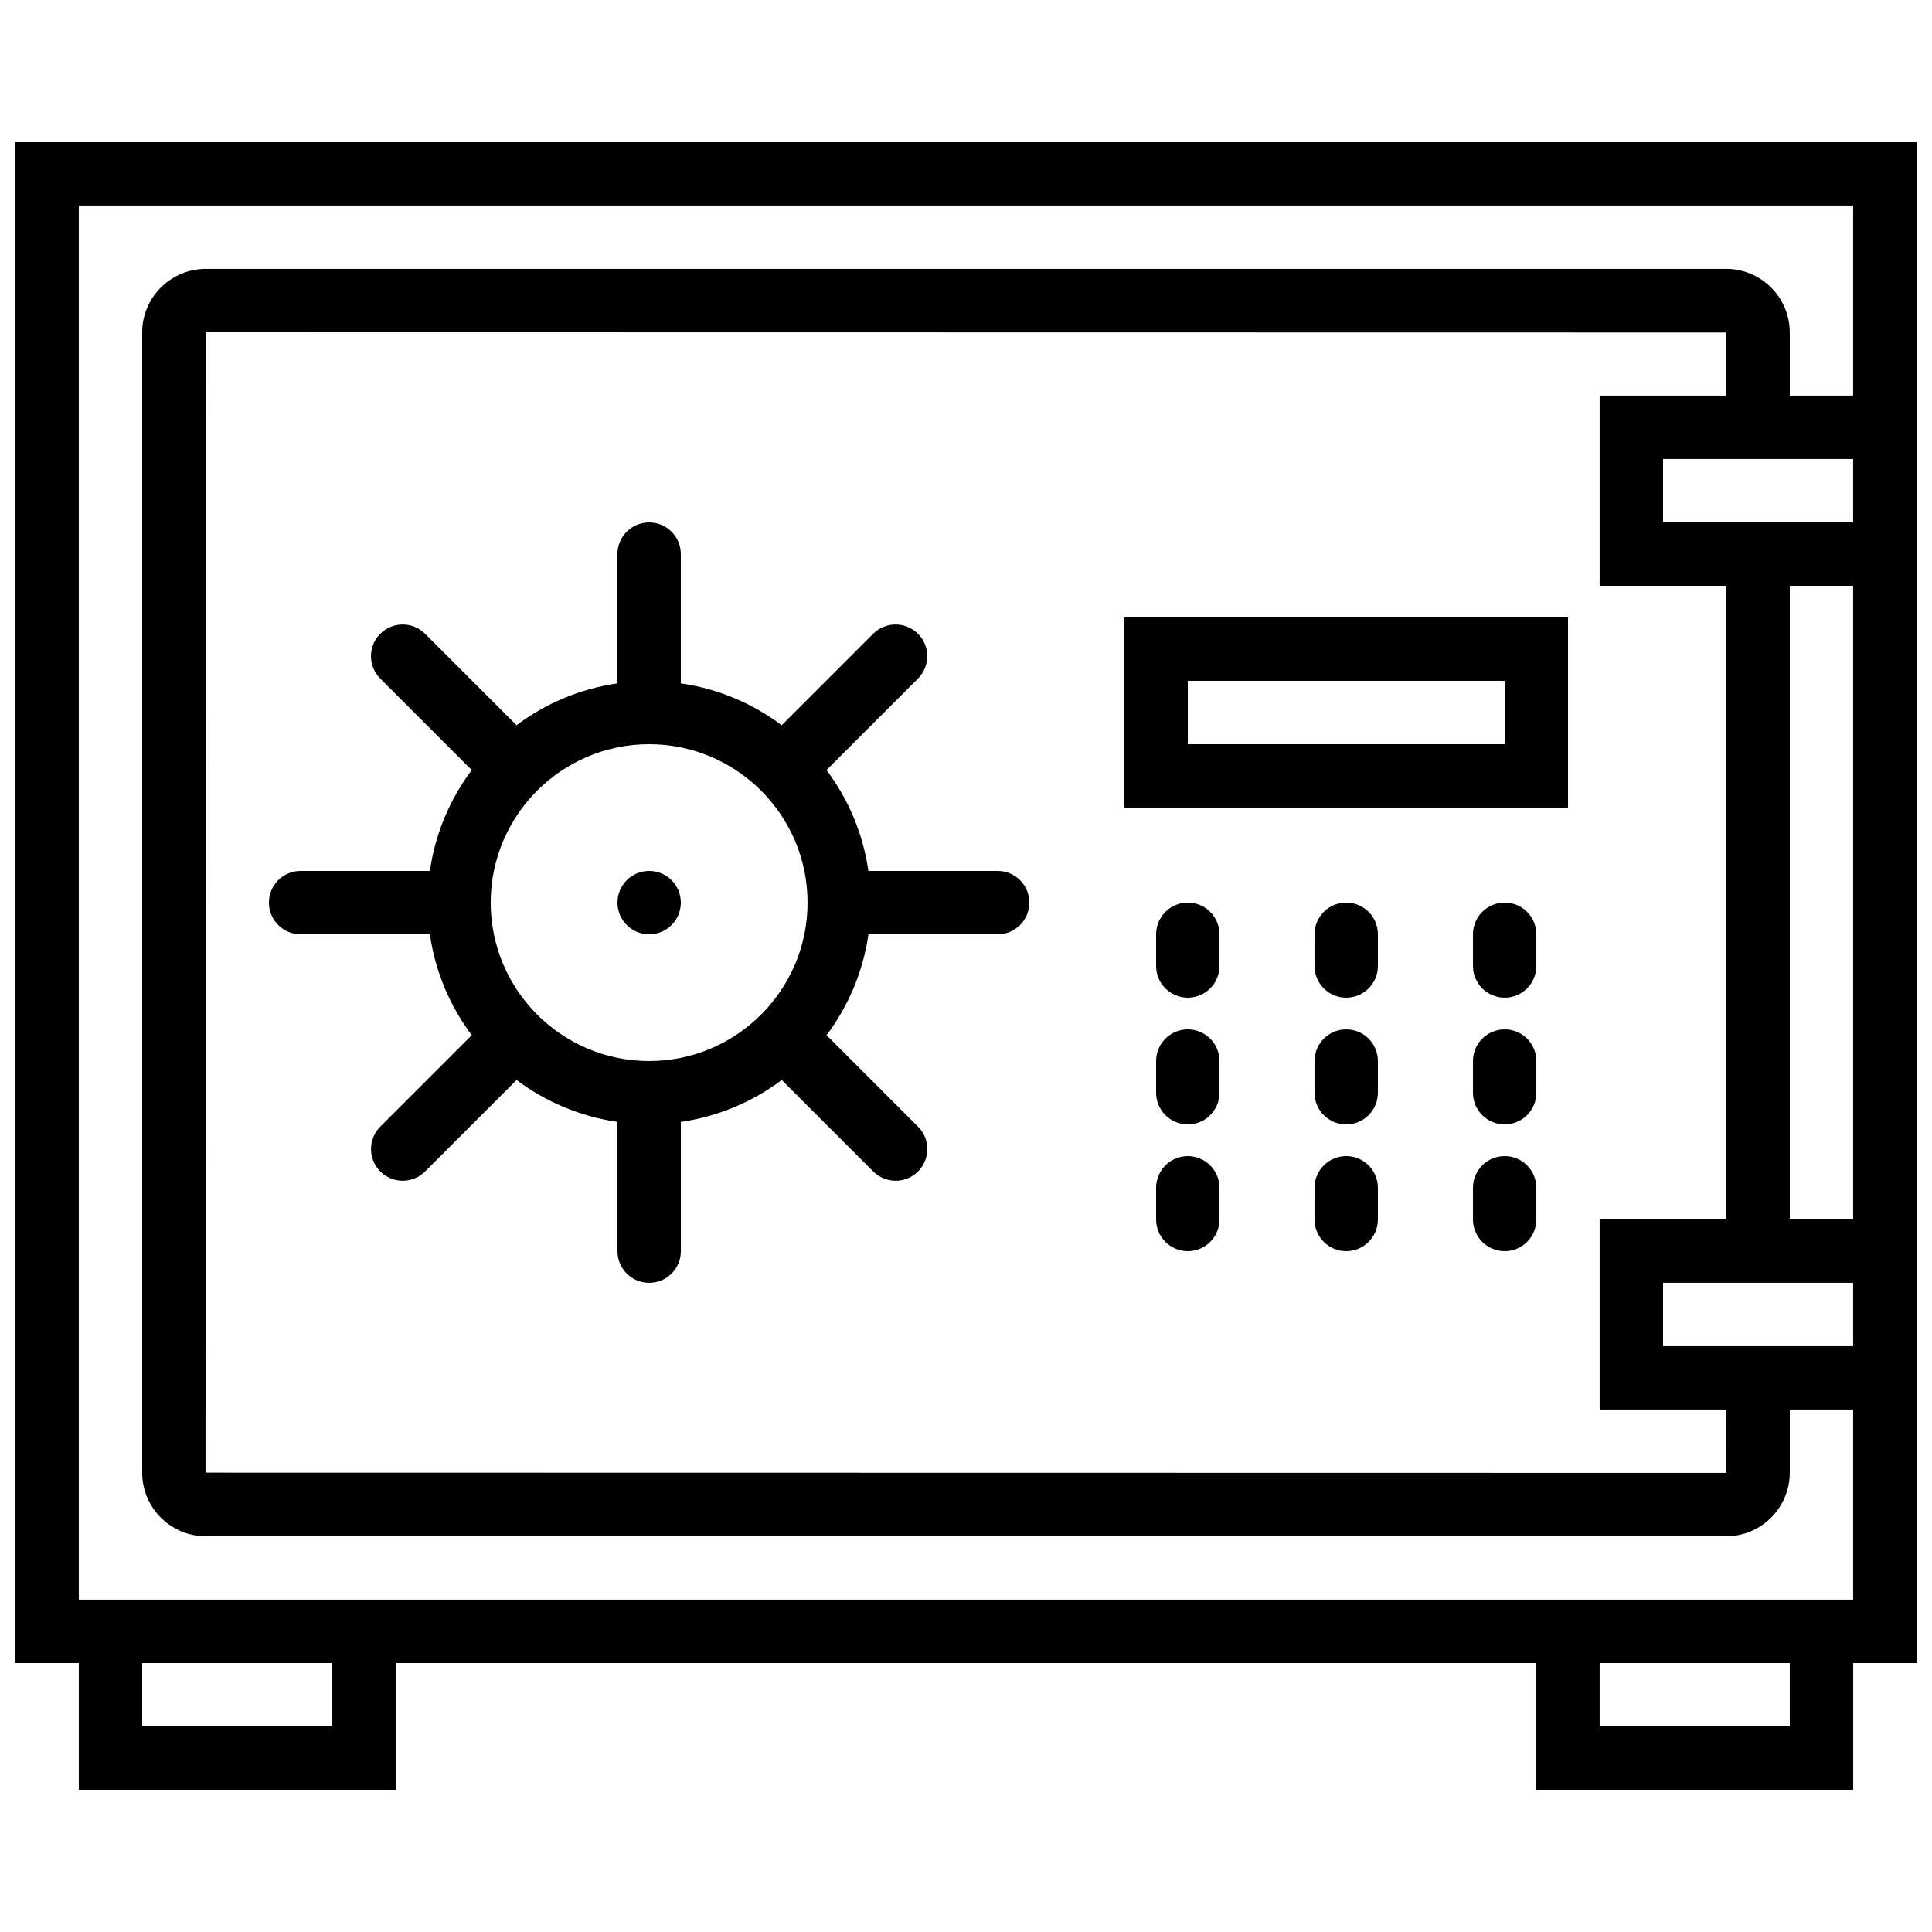
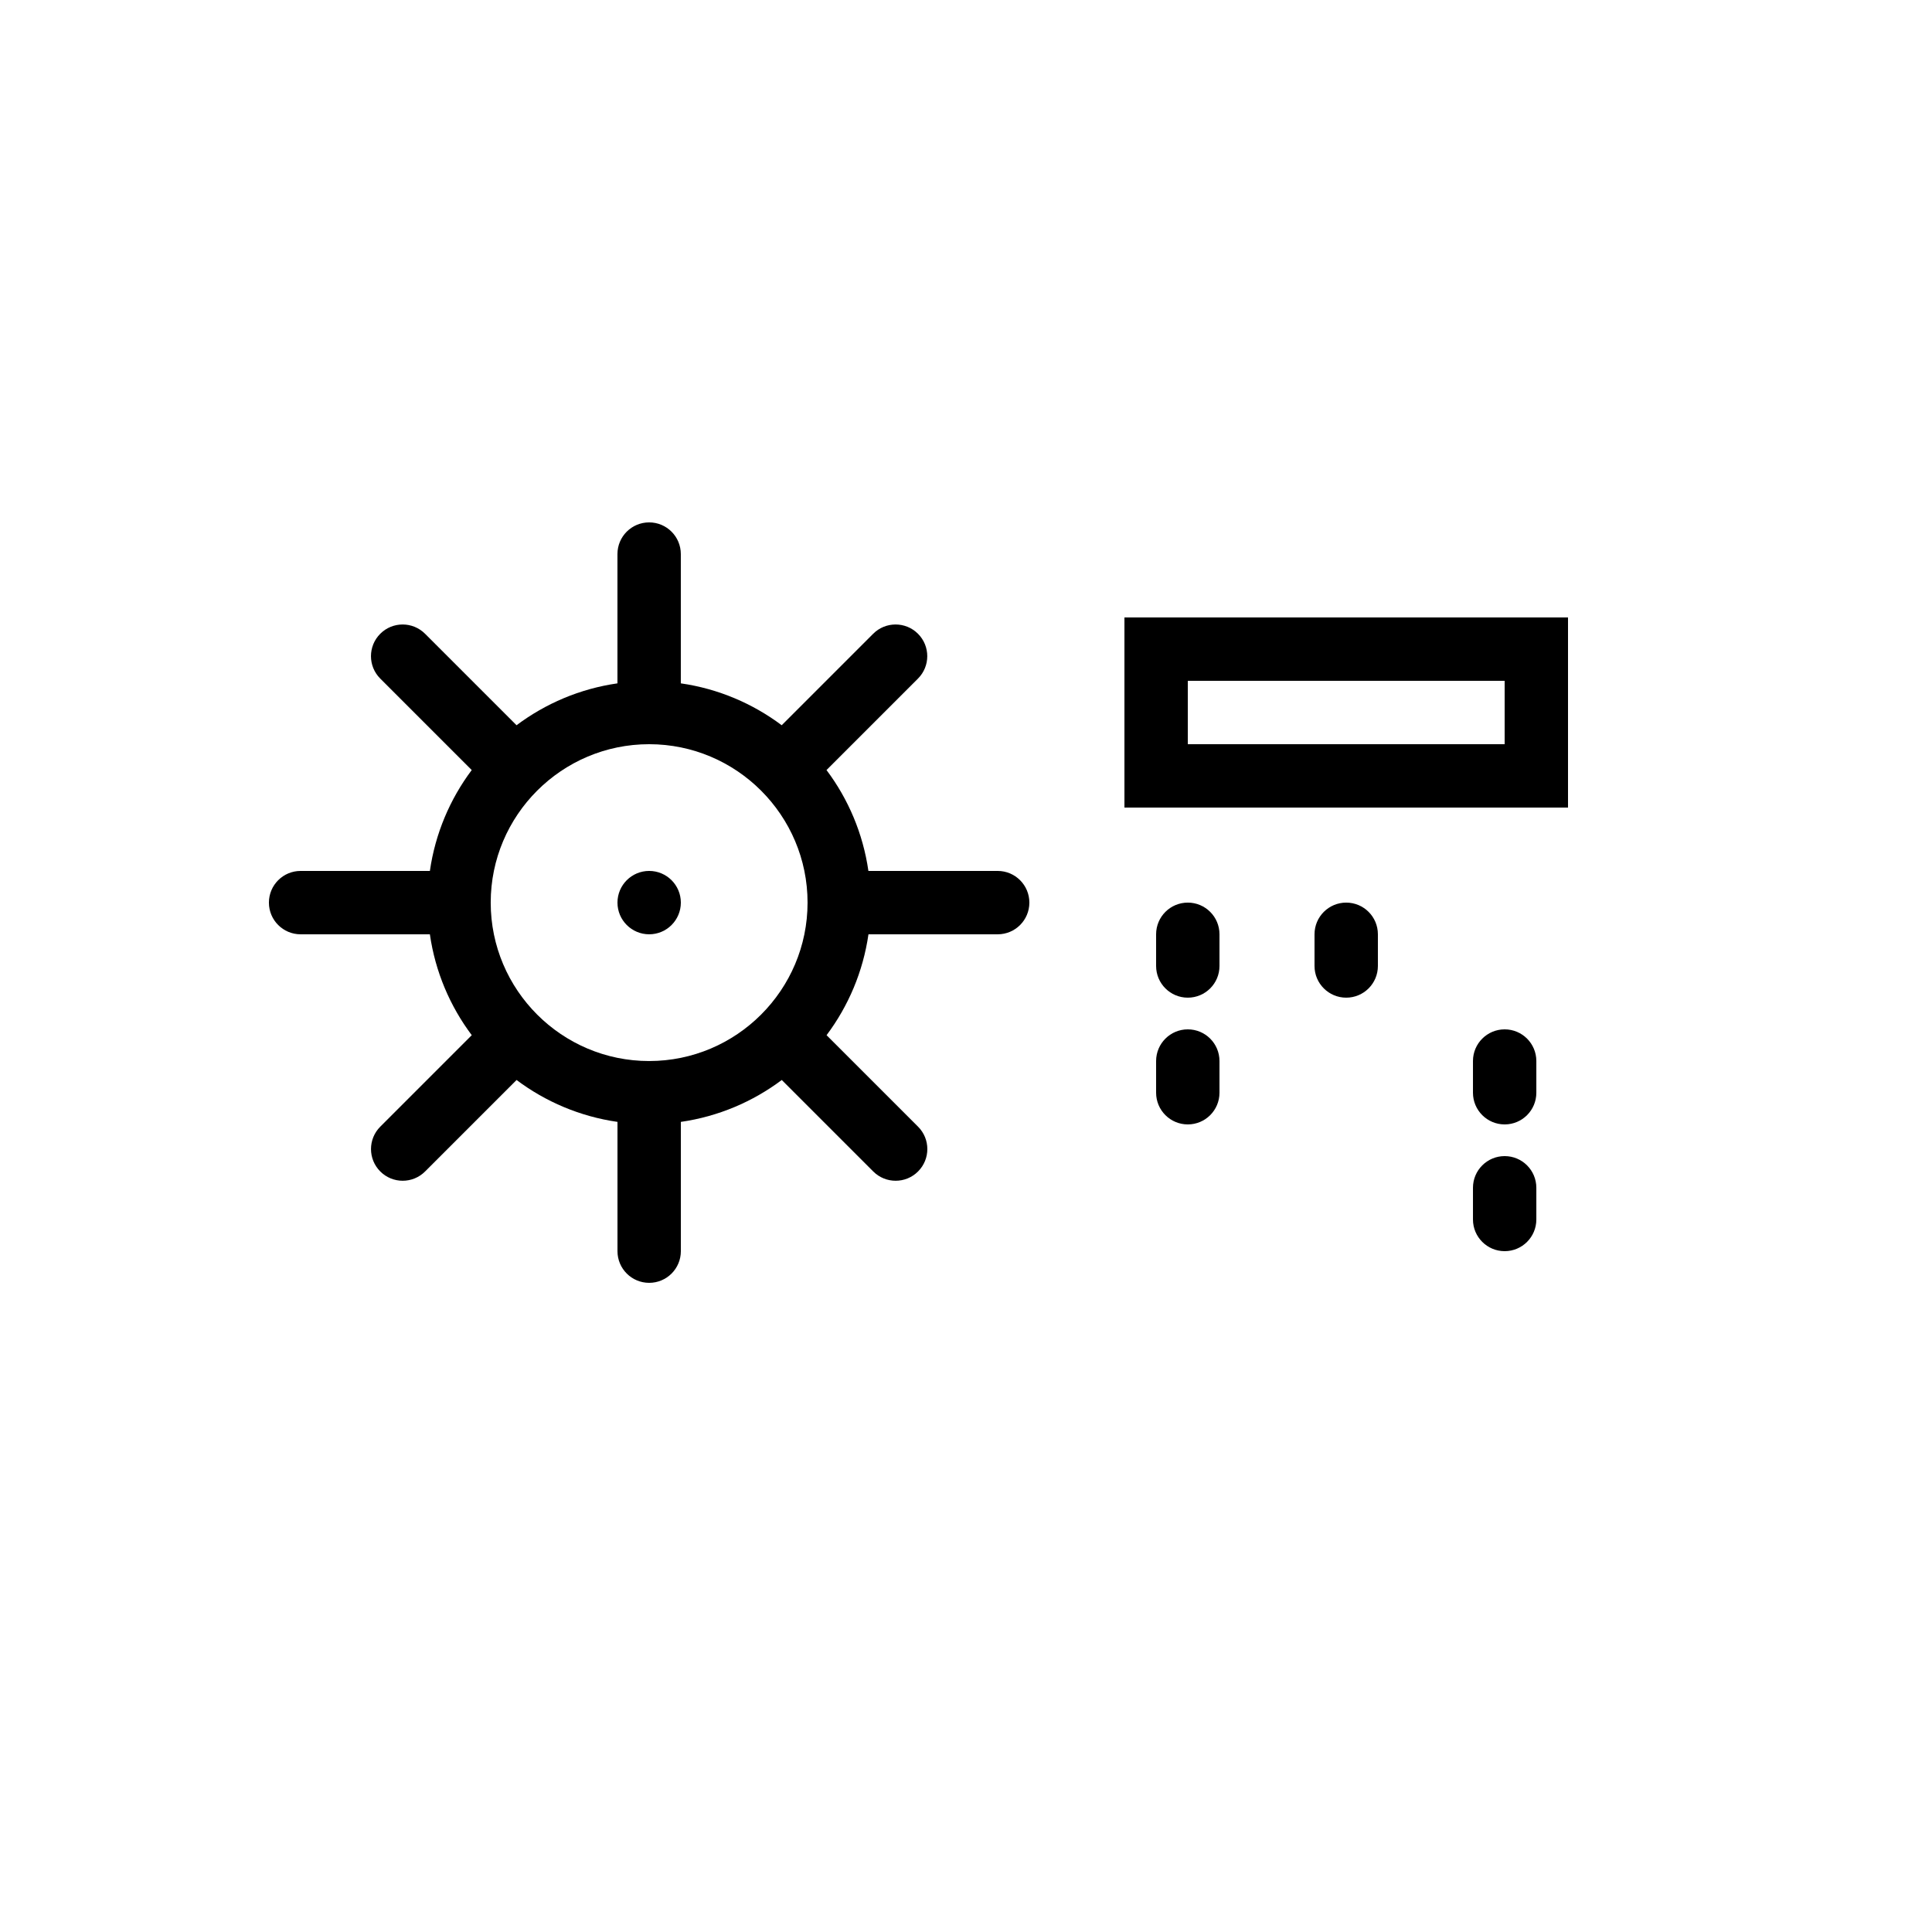
<svg xmlns="http://www.w3.org/2000/svg" width="800px" height="800px" version="1.1" viewBox="144 144 512 512">
  <defs>
    <clipPath id="a">
-       <path d="m148.09 181h503.81v438h-503.81z" />
-     </clipPath>
+       </clipPath>
  </defs>
  <g clip-path="url(#a)">
    <path d="m148.09 181.68v403.05h16.793v33.586h83.969v-33.586h302.29v33.586h83.969v-33.586h16.793v-403.05zm83.969 419.84h-50.383v-16.793h50.383zm386.25 0h-50.383v-16.793h50.383zm-16.793-352.67h-33.59v50.383h33.59v167.93h-33.59v50.383h33.562l-0.039 16.793-402.98-0.066 0.066-302.22 402.98 0.066zm16.793 16.793h16.793v16.793h-50.379v-16.793zm-33.586 235.11v-16.797h50.379v16.797zm50.379-33.59h-16.793v-167.93h16.793zm-16.793-218.32v-16.727c0-9.305-7.559-16.859-16.859-16.859h-402.91c-9.297 0-16.863 7.555-16.863 16.859v302.15c0 9.305 7.566 16.859 16.863 16.859h402.91c9.301 0 16.859-7.555 16.859-16.859v-16.727h16.793v50.379h-470.22v-369.46h470.22v50.379z" />
  </g>
  <path d="m324.43 383.2c0 4.641-3.758 8.398-8.395 8.398s-8.398-3.758-8.398-8.398c0-4.637 3.762-8.395 8.398-8.395s8.395 3.758 8.395 8.395" />
  <path d="m223.66 391.6h34.262c1.426 9.934 5.34 19.051 11.098 26.734l-24.242 24.242c-3.281 3.285-3.281 8.59 0 11.875 1.641 1.637 3.789 2.461 5.938 2.461 2.152 0 4.301-0.824 5.938-2.461l24.242-24.242c7.684 5.758 16.801 9.672 26.742 11.102v34.258c0 4.644 3.762 8.395 8.398 8.395 4.633 0 8.395-3.75 8.395-8.395v-34.258c9.934-1.43 19.055-5.344 26.746-11.102l24.242 24.242c1.637 1.637 3.785 2.461 5.938 2.461 2.148 0 4.297-0.824 5.934-2.461 3.285-3.285 3.285-8.59 0-11.875l-24.242-24.242c5.762-7.691 9.668-16.801 11.102-26.734h34.242c4.637 0 8.398-3.754 8.398-8.398 0-4.641-3.762-8.395-8.398-8.395h-34.258c-1.43-9.934-5.34-19.055-11.102-26.734l24.242-24.242c3.281-3.285 3.281-8.59 0-11.875-3.281-3.281-8.59-3.281-11.875 0l-24.238 24.242c-7.684-5.762-16.805-9.672-26.738-11.102v-34.258c0-4.644-3.762-8.398-8.395-8.398-4.637 0-8.398 3.754-8.398 8.398v34.258c-9.934 1.43-19.051 5.34-26.742 11.102l-24.242-24.242c-3.285-3.281-8.59-3.281-11.875 0-3.281 3.285-3.281 8.59 0 11.875l24.242 24.242c-5.75 7.68-9.664 16.801-11.09 26.734h-34.262c-4.633 0-8.395 3.754-8.395 8.395 0 4.644 3.762 8.398 8.395 8.398zm92.367-50.379c23.148 0 41.984 18.832 41.984 41.98 0 23.152-18.836 41.984-41.984 41.984-23.152 0-41.984-18.832-41.984-41.984 0-23.148 18.832-41.98 41.984-41.98z" />
  <path d="m458.78 383.2c-4.637 0-8.398 3.754-8.398 8.398v8.398c0 4.641 3.762 8.395 8.398 8.395 4.633 0 8.395-3.754 8.395-8.395v-8.398c0-4.644-3.762-8.398-8.395-8.398z" />
  <path d="m500.76 383.2c-4.637 0-8.398 3.754-8.398 8.398v8.398c0 4.641 3.762 8.395 8.398 8.395 4.633 0 8.395-3.754 8.395-8.395v-8.398c0-4.644-3.762-8.398-8.395-8.398z" />
-   <path d="m542.75 383.2c-4.637 0-8.398 3.754-8.398 8.398v8.398c0 4.641 3.762 8.395 8.398 8.395 4.641 0 8.395-3.754 8.395-8.395v-8.398c0-4.644-3.754-8.398-8.395-8.398z" />
  <path d="m458.78 416.79c-4.637 0-8.398 3.754-8.398 8.395v8.398c0 4.644 3.762 8.398 8.398 8.398 4.633 0 8.395-3.754 8.395-8.398v-8.398c0-4.641-3.762-8.395-8.395-8.395z" />
-   <path d="m500.76 416.79c-4.637 0-8.398 3.754-8.398 8.395v8.398c0 4.644 3.762 8.398 8.398 8.398 4.633 0 8.395-3.754 8.395-8.398v-8.398c0-4.641-3.762-8.395-8.395-8.395z" />
  <path d="m542.75 416.79c-4.637 0-8.398 3.754-8.398 8.395v8.398c0 4.644 3.762 8.398 8.398 8.398 4.641 0 8.395-3.754 8.395-8.398v-8.398c0-4.641-3.754-8.395-8.395-8.395z" />
-   <path d="m458.78 450.38c-4.637 0-8.398 3.754-8.398 8.398v8.395c0 4.644 3.762 8.398 8.398 8.398 4.633 0 8.395-3.754 8.395-8.398v-8.395c0-4.644-3.762-8.398-8.395-8.398z" />
-   <path d="m500.76 450.38c-4.637 0-8.398 3.754-8.398 8.398v8.395c0 4.644 3.762 8.398 8.398 8.398 4.633 0 8.395-3.754 8.395-8.398v-8.395c0-4.644-3.762-8.398-8.395-8.398z" />
  <path d="m542.75 450.38c-4.637 0-8.398 3.754-8.398 8.398v8.395c0 4.644 3.762 8.398 8.398 8.398 4.641 0 8.395-3.754 8.395-8.398v-8.395c0-4.644-3.754-8.398-8.395-8.398z" />
  <path d="m559.54 307.63h-117.55v50.383h117.55zm-16.793 33.59h-83.969v-16.797h83.969z" />
</svg>